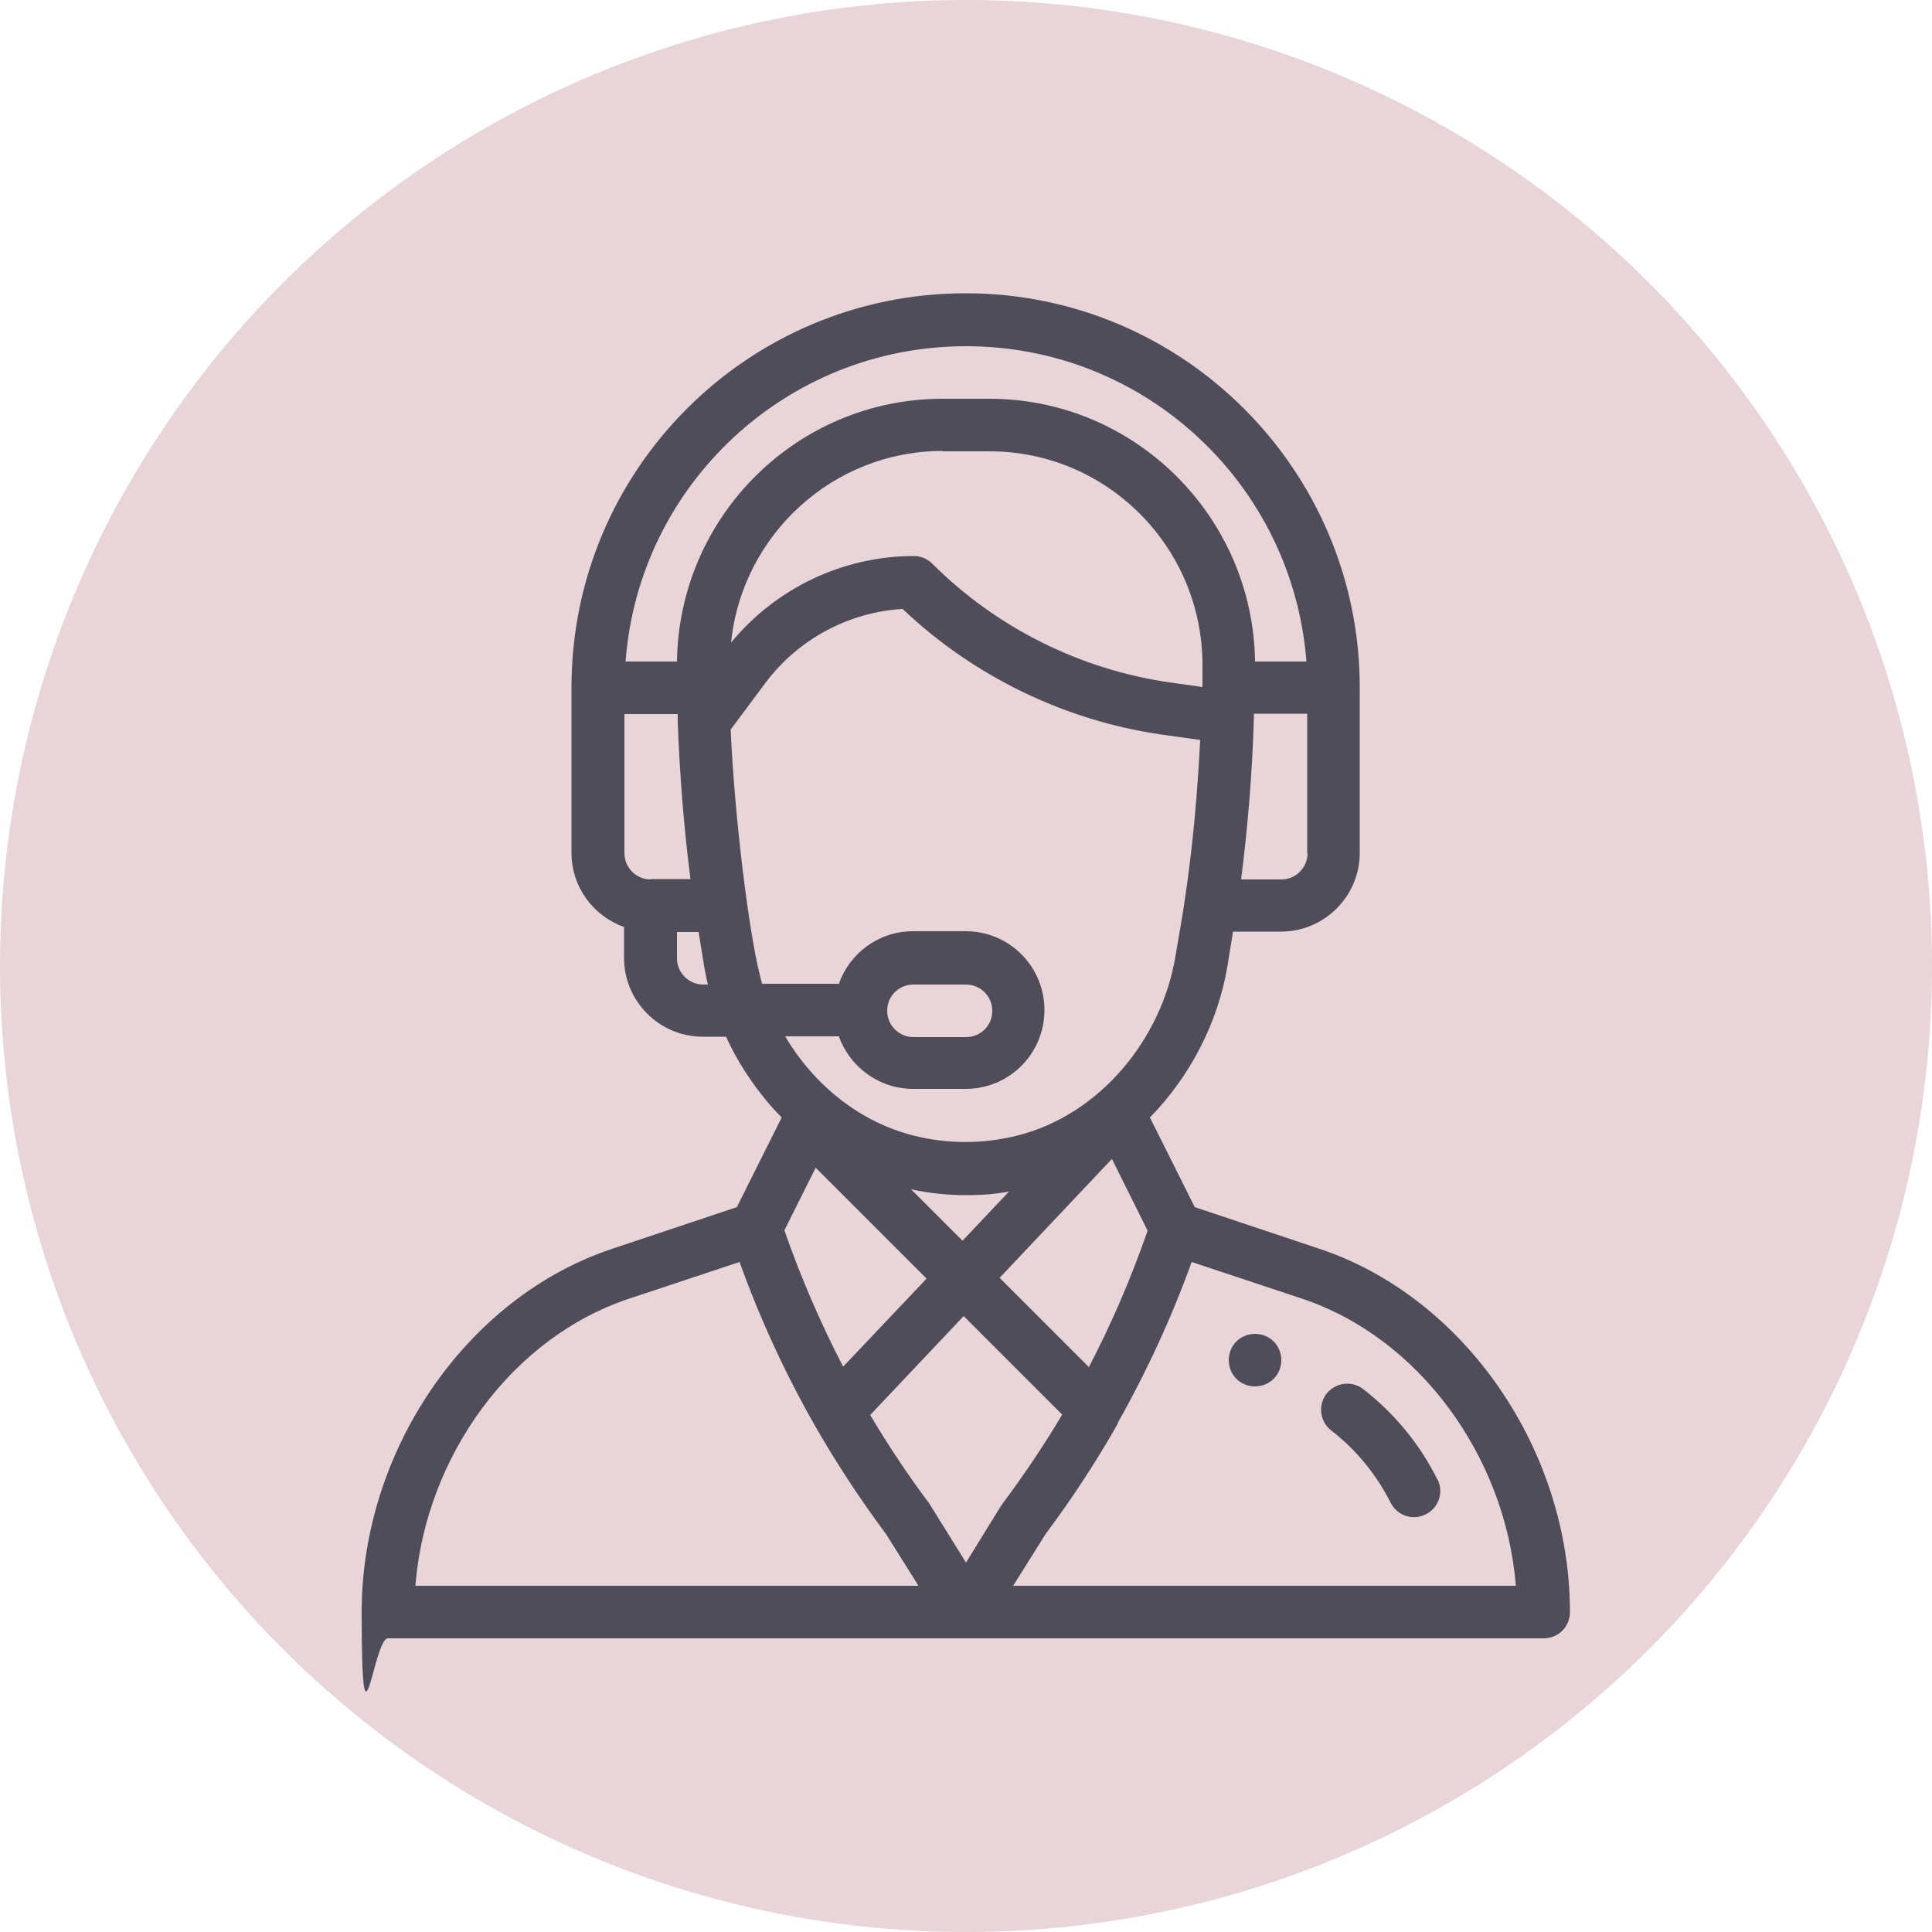
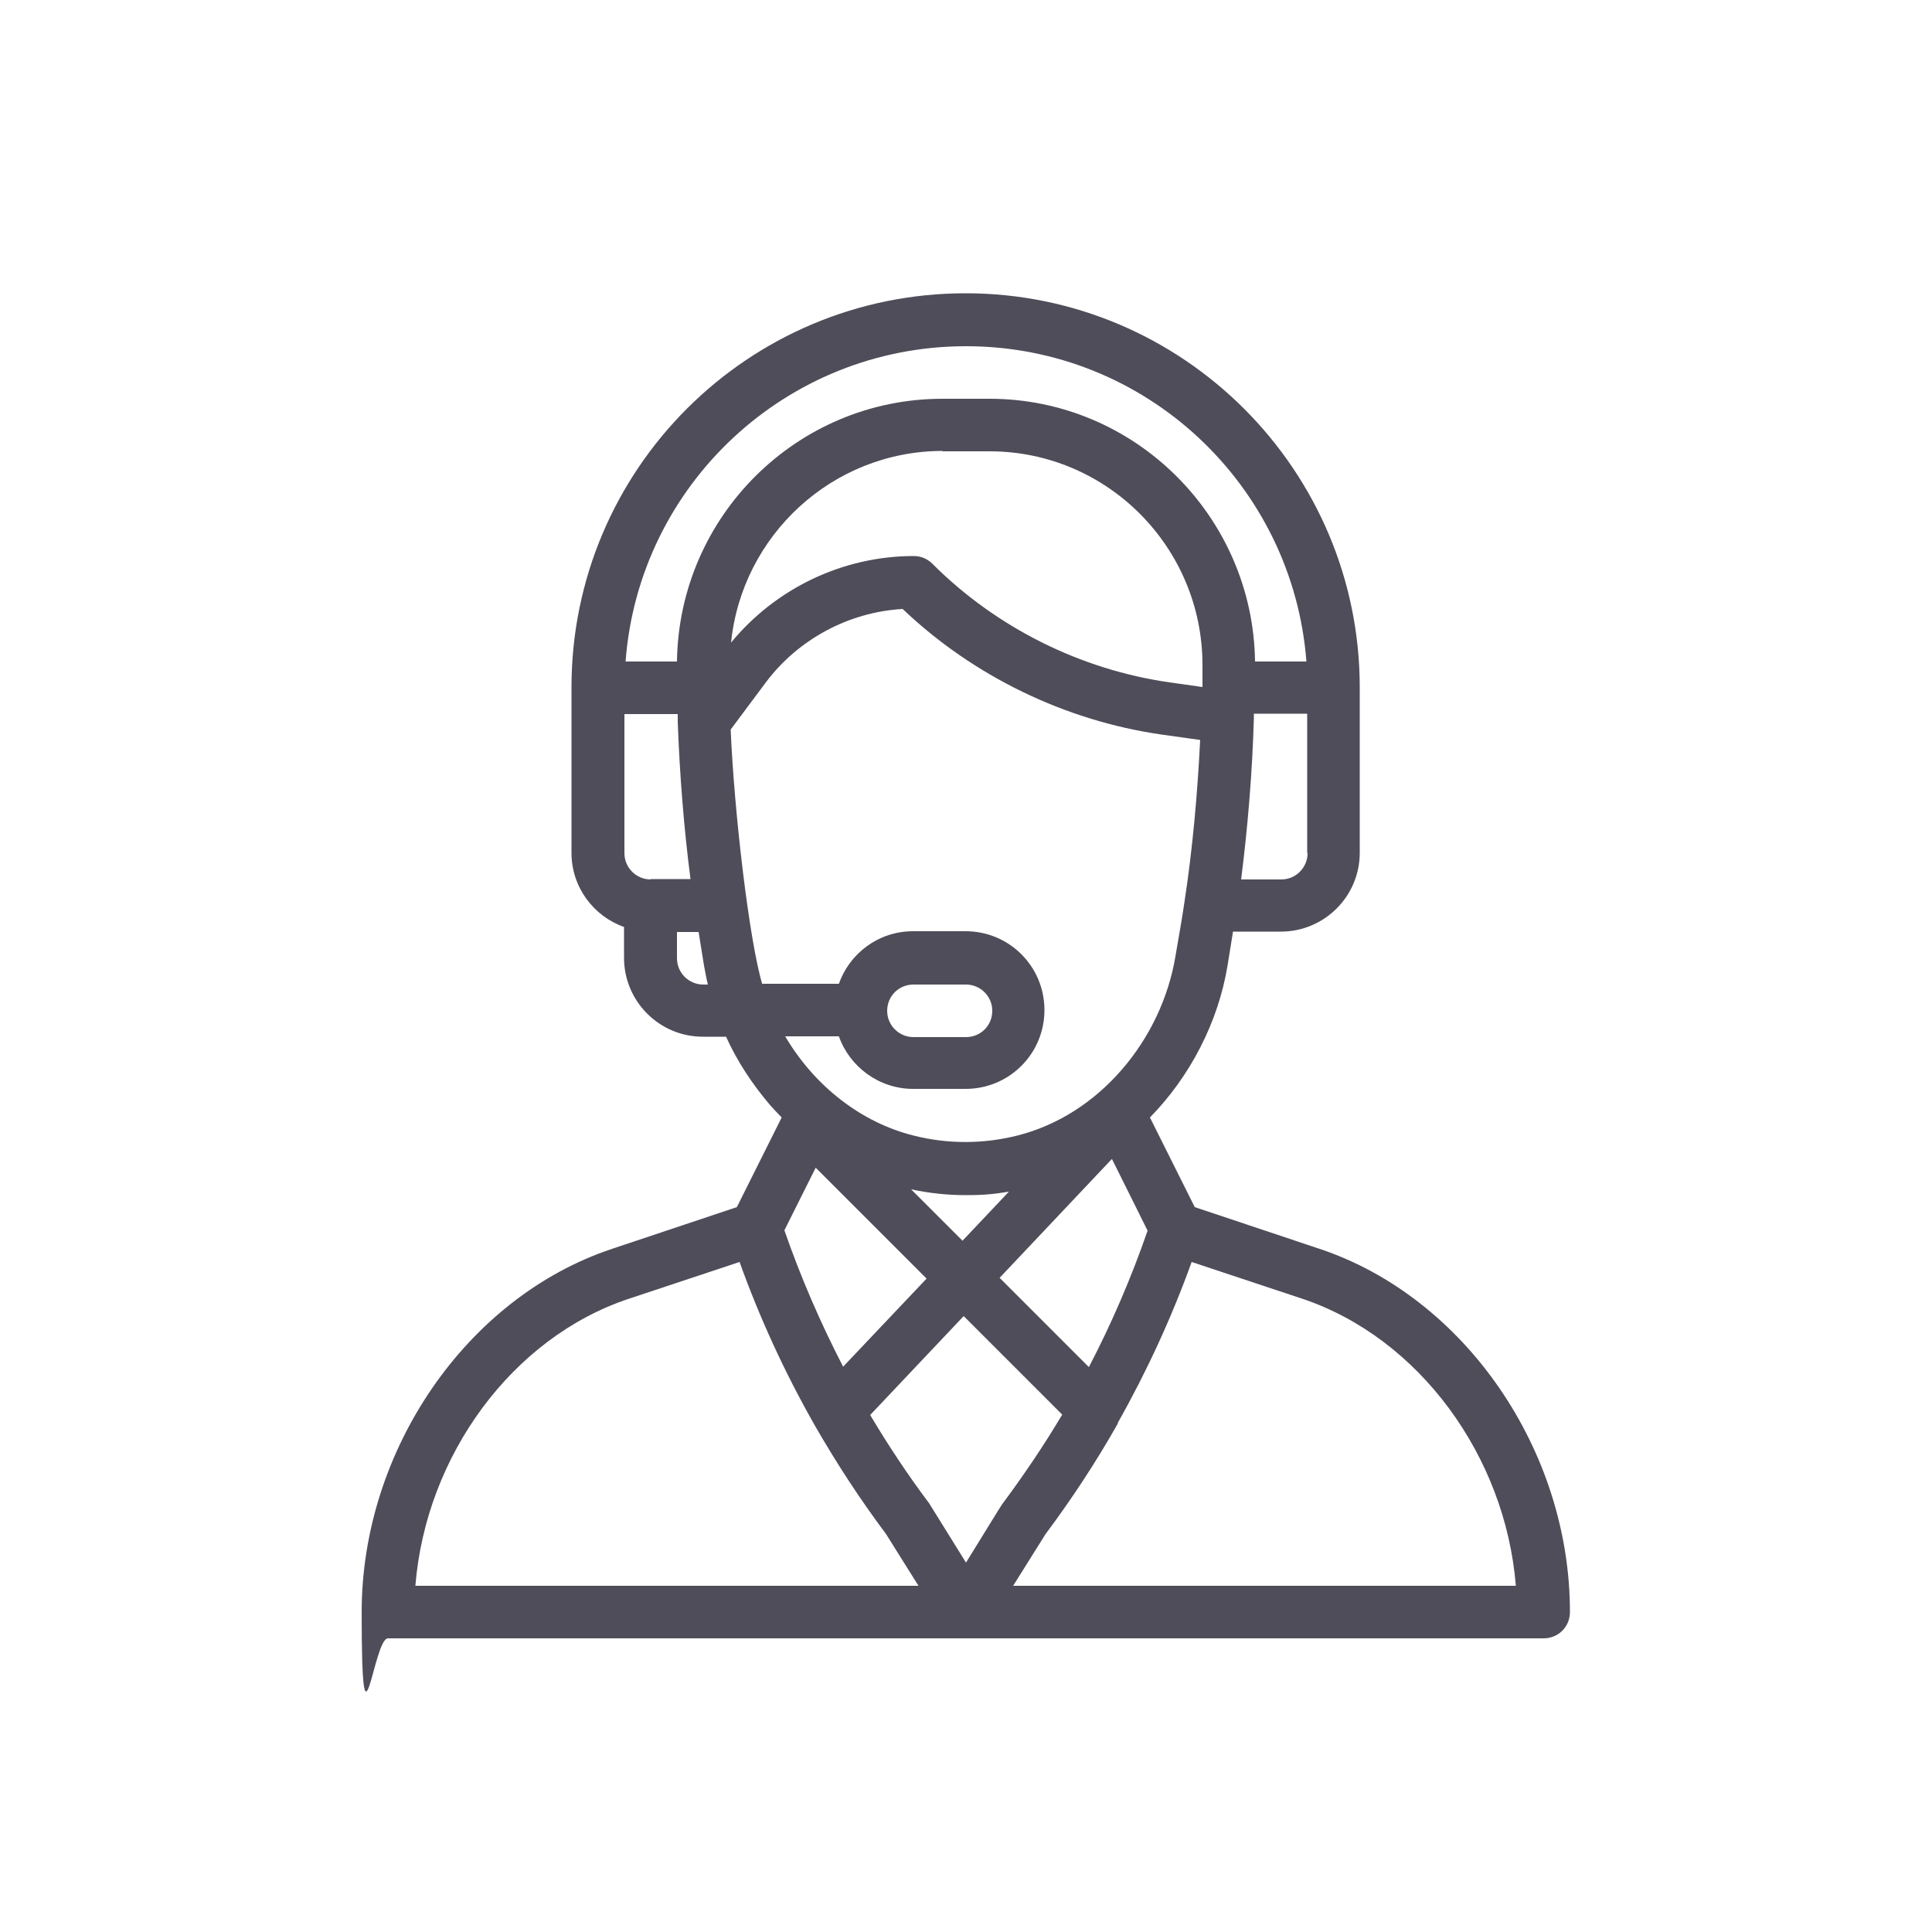
<svg xmlns="http://www.w3.org/2000/svg" viewBox="0 0 500 500" id="Layer_9_copy_5">
  <defs>
    <style>.cls-1{fill:#4e4d59;}.cls-2{fill:#e9d5d7;}</style>
  </defs>
-   <circle r="250" cy="250" cx="250" class="cls-2" />
-   <path d="M324.8,345.2c-3.8,0-6.8,3-6.8,6.8s3,6.8,6.8,6.8,6.8-3,6.8-6.8-3-6.8-6.8-6.8Z" class="cls-1" />
  <path d="M341.5,323.2l-32.3-10.8-11.6-23.2c10.4-10.6,17.7-24.7,20.1-39.4l1.4-8.7h12.4c11.2,0,20.4-9.1,20.4-20.4v-42.8c0-56.2-45.7-102-102-102s-102,45.6-102,102v42.8c0,8.9,5.7,16.4,13.6,19.2v8c0,11.2,9.1,20.4,20.4,20.4h6c2.9,6.4,6.8,12.3,11.4,17.7,1,1.1,2,2.2,3,3.2l-11.6,23.2-32.3,10.8c-37.6,12.5-64.8,52.1-64.8,94s3,6.8,6.8,6.8h299.1c3.8,0,6.8-3,6.8-6.8,0-42-27.3-81.5-64.8-94ZM338.4,220.8c0,3.7-3,6.8-6.8,6.8h-10.4c1.7-13.4,2.9-27.6,3.3-41.7,0-.4,0-.8,0-1.2h13.8v36ZM168.4,227.6c-3.7,0-6.8-3-6.8-6.8v-36h13.8c0,.7,0,1.4,0,2.1,0,0,0,0,0,0h0c.5,13.6,1.6,27.5,3.3,40.6h-10.4ZM182,254.8c-3.7,0-6.8-3-6.8-6.8v-6.8h5.6l1.4,8.7c.3,1.6.6,3.3,1,4.9h-1.2ZM175.2,171.2h-13.3c3.4-45.6,41.5-81.6,88.1-81.6s84.6,36,88.1,81.6h-13.3c-.5-37.5-31.1-68-68.7-68h-12.2c-37.6,0-68.2,30.4-68.7,68ZM243.9,116.8h12.2c30.5,0,55.1,24.9,55.1,55.3,0,2.1,0,4,0,5.7,0,0,0,0,0,0l-8.5-1.2c-23.1-3.3-44.9-14.2-61.4-30.7-1.3-1.3-3-2-4.8-2-18.3,0-35.7,8.3-47.3,22.4,2.8-27.7,26.2-49.6,54.8-49.6ZM197.3,254.8c-3.4-11.3-7.3-44.6-8.2-66l9.1-12.2c8.4-11.2,21.5-18.2,35.4-19,18.3,17.4,42,28.9,67,32.5l10,1.4c-.7,14.2-2,28.4-4,41.5,0,0,0,0,0,0-.6,4.2-1.1,6.9-2.4,14.5-3.6,21.6-19.7,41.1-41,46.4-8.8,2.2-18,2.2-26.7,0-13.3-3.3-25.5-12.5-33.3-25.7h13.9c2.8,7.9,10.4,13.6,19.2,13.6h13.6c11.3,0,20.4-9.1,20.4-20.4s-9.1-20.4-20.4-20.4h-13.6c-9.1,0-16.5,5.9-19.2,13.6h-19.8ZM235.8,307.8c4.7,1,9.4,1.5,14.2,1.5s7.4-.3,11.1-.9l-12,12.7-13.3-13.3ZM239.8,330.9l-21.6,22.8c-5.9-11.4-11-23.2-15.2-35.3l8.1-16.2,28.7,28.7ZM287.8,300l9.2,18.5c-4.2,12.1-9.3,24-15.2,35.3l-23.1-23.1,29-30.7ZM229.6,261.6c0-3.8,3-6.8,6.8-6.8h13.6c3.7,0,6.8,3,6.8,6.8s-3,6.8-6.8,6.8h-13.6c-3.7,0-6.8-3-6.8-6.8ZM107.5,410.4c2.7-33.7,25.1-64.3,55.3-74.3l28.6-9.5c5.2,14.5,11.7,28.6,19.3,42,0,0,0,0,0,0,0,0,0,0,0,0,5.6,9.8,11.8,19.3,18.6,28.4l8.4,13.4H107.5ZM250,404.4l-9.2-14.8c-.1-.2-.2-.3-.3-.5-5.5-7.3-10.6-15-15.3-22.9l24.2-25.6,25.5,25.5c-4.7,7.9-9.9,15.6-15.4,23-.3.4.1-.3-9.5,15.3ZM262.2,410.4l8.4-13.4c6.8-9.1,13.1-18.7,18.7-28.6,0,0,0-.1,0-.2,0,0,0,0,0,0,7.5-13.3,13.9-27.2,19.1-41.6l28.6,9.5c30.2,10.1,52.6,40.7,55.3,74.3h-130.2Z" class="cls-1" />
-   <path d="M372,382.9c-4.5-9.1-11.2-17.2-19.2-23.4-3-2.3-7.2-1.7-9.5,1.2-2.3,3-1.7,7.2,1.2,9.5,6.4,4.9,11.7,11.4,15.4,18.7,1.7,3.4,5.8,4.7,9.1,3,3.4-1.7,4.7-5.8,3-9.1Z" class="cls-1" />
</svg>